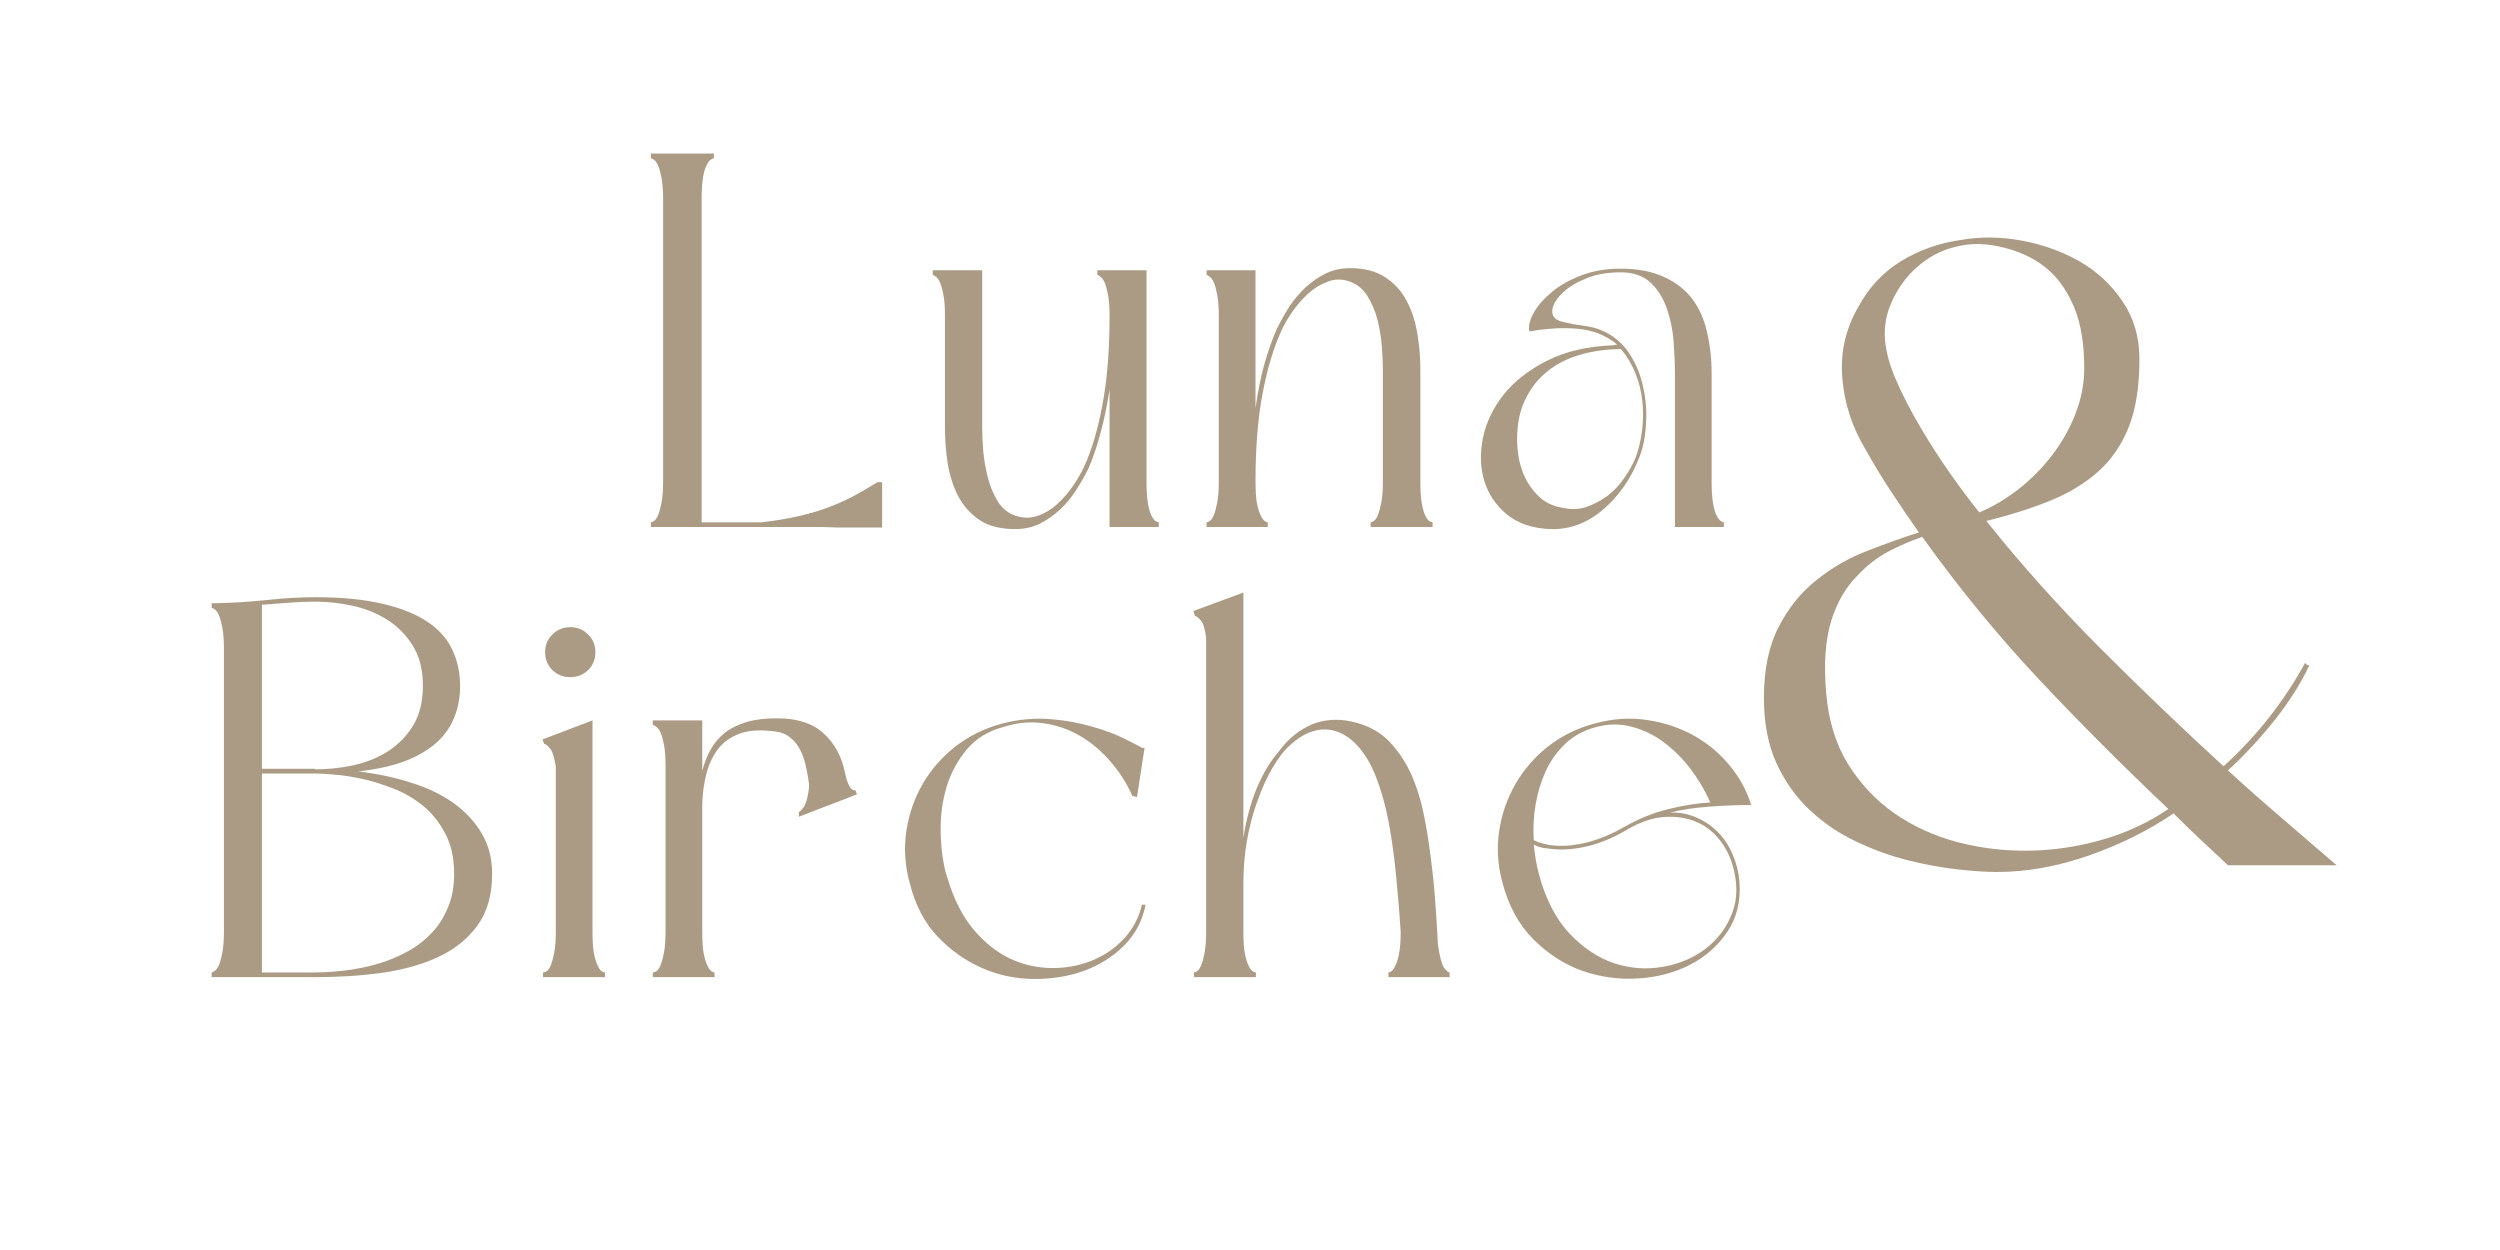
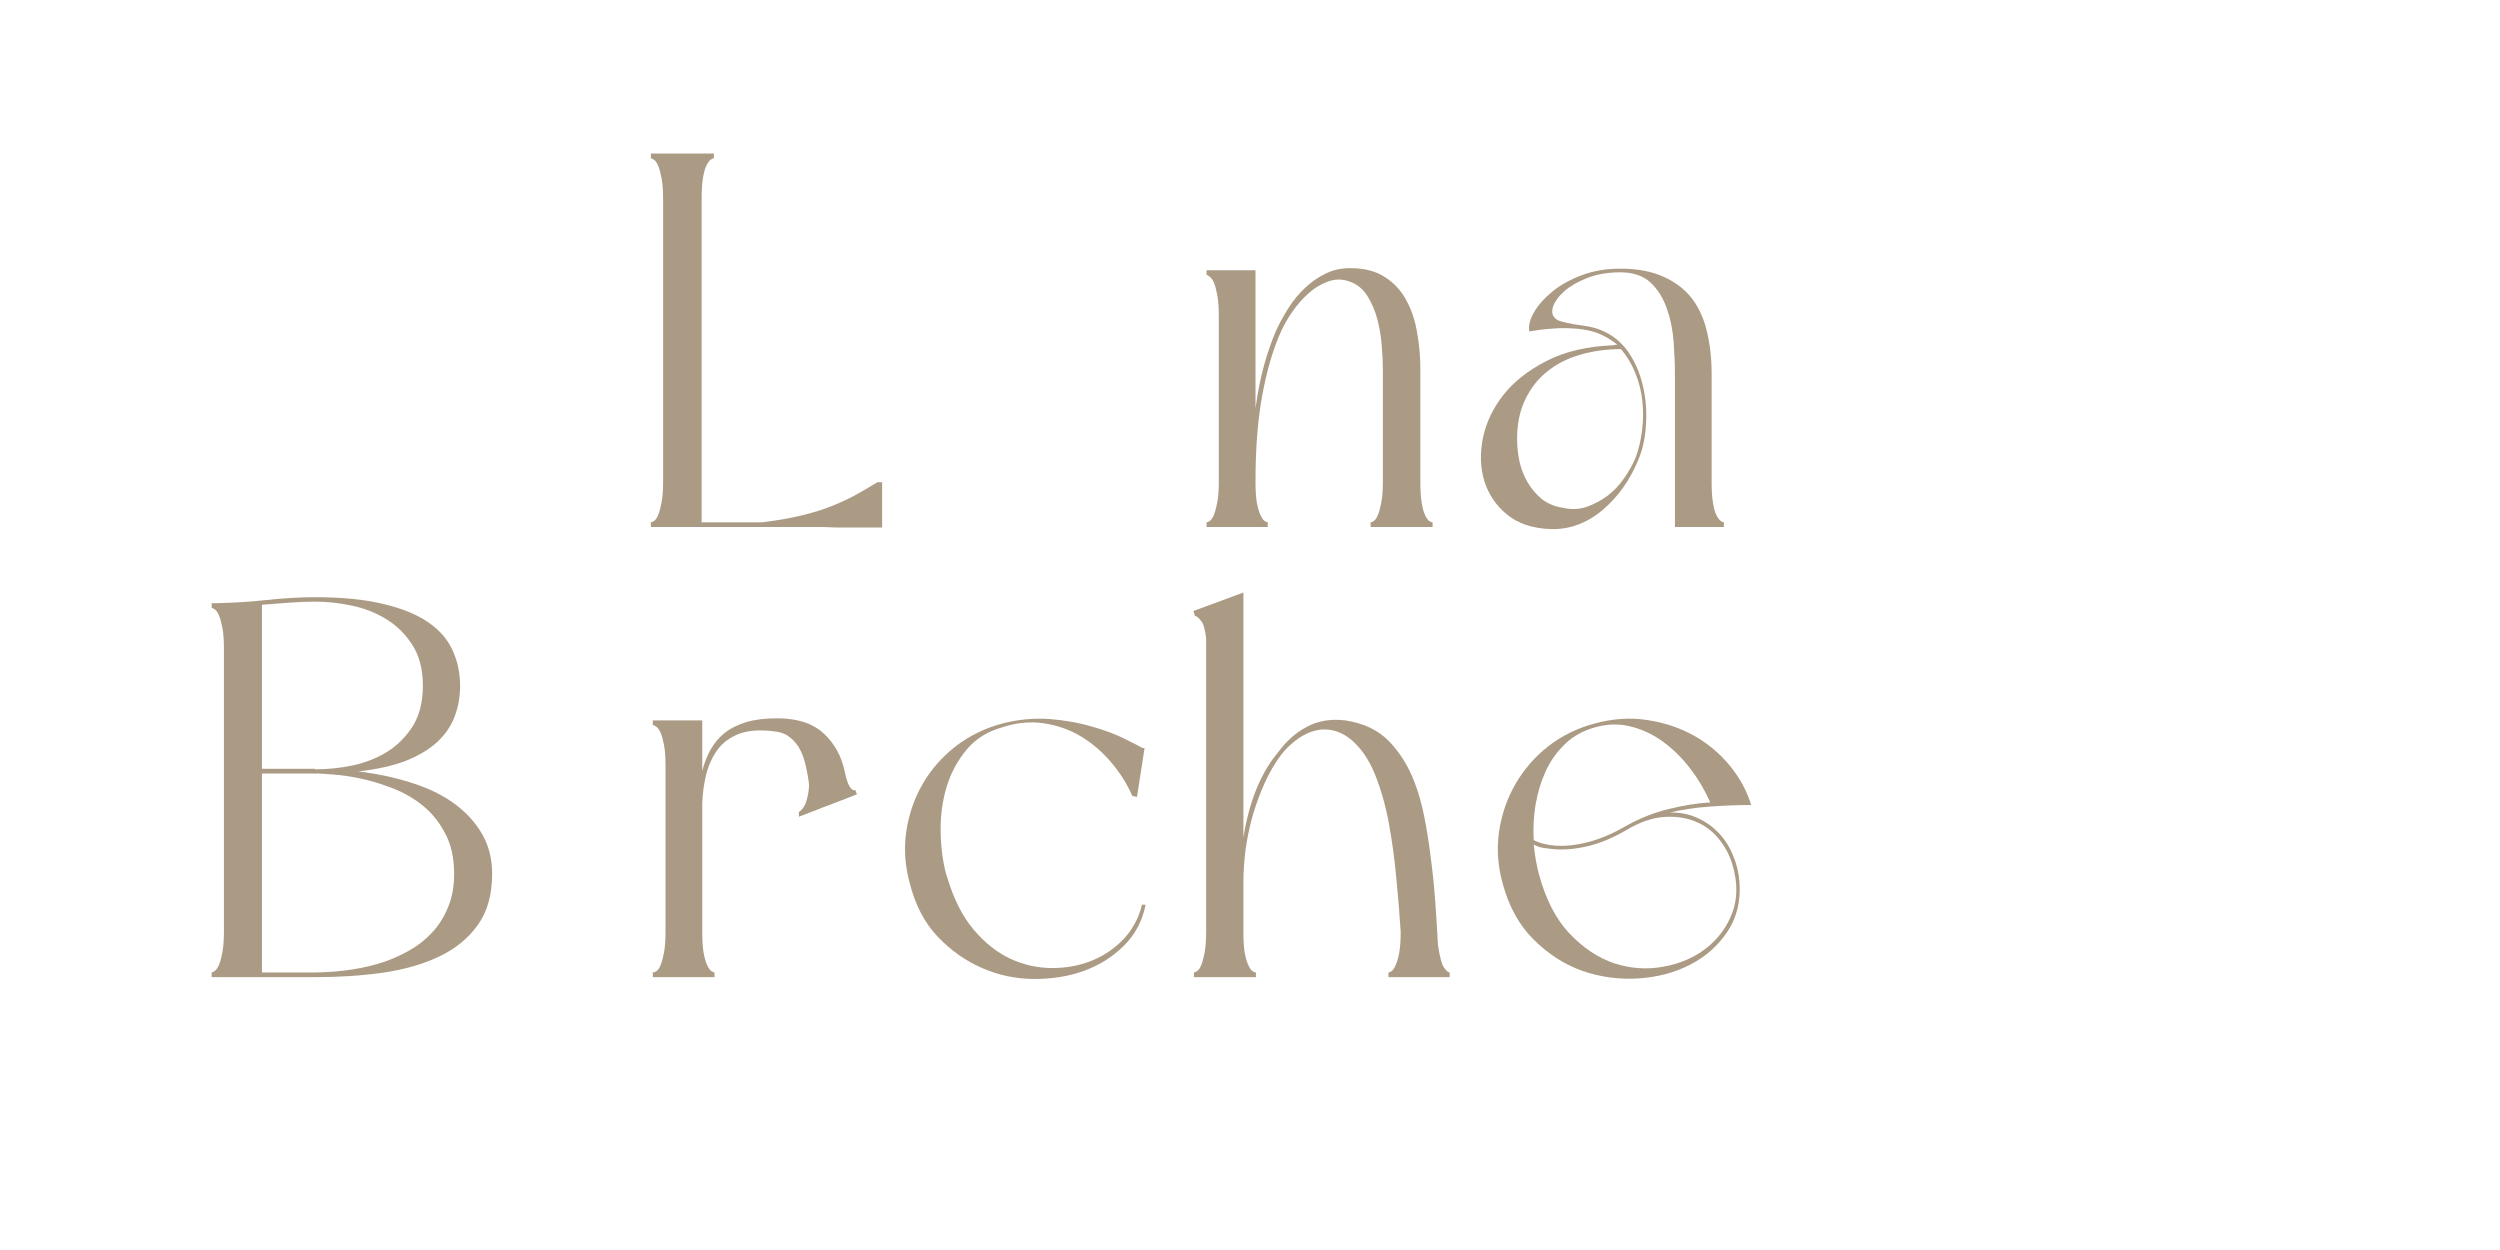
<svg xmlns="http://www.w3.org/2000/svg" version="1.0" preserveAspectRatio="xMidYMid meet" height="100" viewBox="0 0 150 75" zoomAndPan="magnify" width="200">
  <defs>
    <g />
  </defs>
  <g fill-opacity="1" fill="#ab9b84">
    <g transform="translate(38.099, 31.62)">
      <g>
        <path d="M 4.734 -22.125 C 4.691 -22.125 4.625 -22.094 4.531 -22.031 C 4.445 -21.969 4.363 -21.848 4.281 -21.672 C 4.195 -21.504 4.129 -21.258 4.078 -20.938 C 4.023 -20.613 4 -20.188 4 -19.656 L 4 -0.281 L 7.609 -0.281 C 8.398 -0.375 9.117 -0.492 9.766 -0.641 C 10.41 -0.785 11.004 -0.957 11.547 -1.156 C 12.098 -1.363 12.613 -1.594 13.094 -1.844 C 13.57 -2.102 14.055 -2.383 14.547 -2.688 L 14.828 -2.688 L 14.828 0.031 L 12.078 0.031 L 11.25 0 L 0.953 0 L 0.953 -0.281 C 0.992 -0.281 1.055 -0.305 1.141 -0.359 C 1.234 -0.422 1.316 -0.539 1.391 -0.719 C 1.461 -0.895 1.531 -1.145 1.594 -1.469 C 1.656 -1.789 1.688 -2.219 1.688 -2.75 L 1.688 -19.656 C 1.688 -20.188 1.656 -20.613 1.594 -20.938 C 1.531 -21.258 1.461 -21.504 1.391 -21.672 C 1.316 -21.848 1.234 -21.969 1.141 -22.031 C 1.055 -22.094 0.992 -22.125 0.953 -22.125 L 0.953 -22.406 L 4.734 -22.406 Z M 4.734 -22.125" />
      </g>
    </g>
  </g>
  <g fill-opacity="1" fill="#ab9b84">
    <g transform="translate(55.167, 31.62)">
      <g>
-         <path d="M 14.359 0 L 11.406 0 L 11.406 -8.25 C 11.258 -7.289 11.078 -6.414 10.859 -5.625 C 10.648 -4.832 10.41 -4.129 10.141 -3.516 C 9.922 -3.066 9.672 -2.629 9.391 -2.203 C 9.117 -1.773 8.797 -1.383 8.422 -1.031 C 8.047 -0.688 7.641 -0.406 7.203 -0.188 C 6.766 0.02 6.281 0.125 5.75 0.125 C 4.875 0.125 4.164 -0.051 3.625 -0.406 C 3.082 -0.77 2.656 -1.238 2.344 -1.812 C 2.039 -2.395 1.828 -3.047 1.703 -3.766 C 1.586 -4.492 1.531 -5.223 1.531 -5.953 L 1.531 -12.656 C 1.531 -13.188 1.5 -13.613 1.438 -13.938 C 1.375 -14.258 1.305 -14.504 1.234 -14.672 C 1.16 -14.836 1.078 -14.953 0.984 -15.016 C 0.898 -15.086 0.836 -15.125 0.797 -15.125 L 0.797 -15.406 L 3.766 -15.406 L 3.766 -5.953 C 3.766 -5.566 3.785 -5.098 3.828 -4.547 C 3.879 -4.004 3.973 -3.473 4.109 -2.953 C 4.242 -2.43 4.441 -1.957 4.703 -1.531 C 4.973 -1.102 5.332 -0.816 5.781 -0.672 C 6.227 -0.523 6.664 -0.523 7.094 -0.672 C 7.52 -0.816 7.91 -1.051 8.266 -1.375 C 8.617 -1.695 8.93 -2.055 9.203 -2.453 C 9.484 -2.859 9.707 -3.242 9.875 -3.609 C 10.344 -4.629 10.711 -5.879 10.984 -7.359 C 11.266 -8.848 11.406 -10.613 11.406 -12.656 C 11.406 -13.188 11.375 -13.613 11.312 -13.938 C 11.25 -14.258 11.18 -14.504 11.109 -14.672 C 11.035 -14.836 10.953 -14.953 10.859 -15.016 C 10.773 -15.086 10.711 -15.125 10.672 -15.125 L 10.672 -15.406 L 13.625 -15.406 L 13.625 -2.75 C 13.625 -2.219 13.648 -1.789 13.703 -1.469 C 13.754 -1.145 13.82 -0.895 13.906 -0.719 C 13.988 -0.539 14.07 -0.422 14.156 -0.359 C 14.25 -0.305 14.316 -0.281 14.359 -0.281 Z M 14.359 0" />
-       </g>
+         </g>
    </g>
  </g>
  <g fill-opacity="1" fill="#ab9b84">
    <g transform="translate(71.597, 31.62)">
      <g>
        <path d="M 0.797 -15.406 L 3.734 -15.406 L 3.734 -7.125 C 3.867 -8.102 4.047 -8.988 4.266 -9.781 C 4.492 -10.57 4.742 -11.273 5.016 -11.891 C 5.234 -12.336 5.477 -12.773 5.75 -13.203 C 6.031 -13.629 6.352 -14.016 6.719 -14.359 C 7.094 -14.711 7.5 -14.992 7.938 -15.203 C 8.375 -15.422 8.863 -15.531 9.406 -15.531 C 10.27 -15.531 10.973 -15.348 11.516 -14.984 C 12.066 -14.629 12.492 -14.16 12.797 -13.578 C 13.109 -13.004 13.32 -12.352 13.438 -11.625 C 13.562 -10.906 13.625 -10.188 13.625 -9.469 L 13.625 -2.75 C 13.625 -2.219 13.648 -1.789 13.703 -1.469 C 13.754 -1.145 13.82 -0.895 13.906 -0.719 C 13.988 -0.539 14.07 -0.422 14.156 -0.359 C 14.25 -0.305 14.316 -0.281 14.359 -0.281 L 14.359 0 L 10.641 0 L 10.641 -0.281 C 10.68 -0.281 10.742 -0.305 10.828 -0.359 C 10.922 -0.422 11.004 -0.539 11.078 -0.719 C 11.148 -0.895 11.219 -1.145 11.281 -1.469 C 11.344 -1.789 11.375 -2.219 11.375 -2.75 L 11.375 -9.469 C 11.375 -9.844 11.352 -10.301 11.312 -10.844 C 11.27 -11.395 11.18 -11.93 11.047 -12.453 C 10.91 -12.973 10.707 -13.445 10.438 -13.875 C 10.164 -14.301 9.805 -14.586 9.359 -14.734 C 8.922 -14.891 8.488 -14.883 8.062 -14.719 C 7.633 -14.562 7.242 -14.32 6.891 -14 C 6.535 -13.676 6.219 -13.312 5.938 -12.906 C 5.664 -12.508 5.445 -12.129 5.281 -11.766 C 4.812 -10.742 4.438 -9.488 4.156 -8 C 3.875 -6.52 3.734 -4.77 3.734 -2.75 C 3.734 -2.219 3.758 -1.789 3.812 -1.469 C 3.875 -1.145 3.945 -0.895 4.031 -0.719 C 4.113 -0.539 4.195 -0.422 4.281 -0.359 C 4.363 -0.305 4.426 -0.281 4.469 -0.281 L 4.469 0 L 0.797 0 L 0.797 -0.281 C 0.836 -0.281 0.898 -0.305 0.984 -0.359 C 1.078 -0.422 1.16 -0.539 1.234 -0.719 C 1.305 -0.895 1.375 -1.145 1.438 -1.469 C 1.5 -1.789 1.531 -2.219 1.531 -2.75 L 1.531 -12.656 C 1.531 -13.164 1.5 -13.586 1.438 -13.922 C 1.375 -14.254 1.305 -14.504 1.234 -14.672 C 1.16 -14.836 1.078 -14.953 0.984 -15.016 C 0.898 -15.086 0.836 -15.125 0.797 -15.125 Z M 0.797 -15.406" />
      </g>
    </g>
  </g>
  <g fill-opacity="1" fill="#ab9b84">
    <g transform="translate(88.026, 31.62)">
      <g>
        <path d="M 15.406 0 L 12.469 0 L 12.469 -9.203 C 12.469 -9.773 12.441 -10.414 12.391 -11.125 C 12.336 -11.832 12.203 -12.492 11.984 -13.109 C 11.773 -13.723 11.453 -14.238 11.016 -14.656 C 10.578 -15.07 9.973 -15.281 9.203 -15.281 C 8.441 -15.281 7.773 -15.164 7.203 -14.938 C 6.641 -14.719 6.188 -14.457 5.844 -14.156 C 5.508 -13.863 5.285 -13.566 5.172 -13.266 C 5.066 -12.961 5.094 -12.727 5.25 -12.562 C 5.332 -12.457 5.473 -12.379 5.672 -12.328 C 5.879 -12.273 6.109 -12.223 6.359 -12.172 C 6.617 -12.129 6.891 -12.086 7.172 -12.047 C 7.461 -12.004 7.738 -11.93 8 -11.828 C 8.695 -11.547 9.254 -11.102 9.672 -10.5 C 10.086 -9.895 10.379 -9.219 10.547 -8.469 C 10.723 -7.727 10.785 -6.961 10.734 -6.172 C 10.691 -5.379 10.547 -4.688 10.297 -4.094 C 9.805 -2.852 9.082 -1.828 8.125 -1.016 C 7.164 -0.211 6.117 0.164 4.984 0.125 C 3.922 0.082 3.055 -0.207 2.391 -0.75 C 1.734 -1.289 1.281 -1.961 1.031 -2.766 C 0.789 -3.566 0.766 -4.43 0.953 -5.359 C 1.148 -6.285 1.562 -7.145 2.188 -7.938 C 2.82 -8.738 3.688 -9.414 4.781 -9.969 C 5.875 -10.531 7.211 -10.844 8.797 -10.906 C 8.836 -10.926 8.91 -10.938 9.016 -10.938 C 8.691 -11.207 8.316 -11.43 7.891 -11.609 C 7.516 -11.754 7.102 -11.848 6.656 -11.891 C 6.207 -11.93 5.785 -11.941 5.391 -11.922 C 4.992 -11.898 4.641 -11.867 4.328 -11.828 C 4.023 -11.785 3.828 -11.754 3.734 -11.734 C 3.672 -12.055 3.758 -12.43 4 -12.859 C 4.25 -13.297 4.613 -13.711 5.094 -14.109 C 5.57 -14.504 6.156 -14.832 6.844 -15.094 C 7.539 -15.363 8.328 -15.5 9.203 -15.5 C 10.223 -15.5 11.082 -15.336 11.781 -15.016 C 12.488 -14.703 13.055 -14.27 13.484 -13.719 C 13.91 -13.164 14.211 -12.5 14.391 -11.719 C 14.578 -10.938 14.672 -10.098 14.672 -9.203 L 14.672 -2.75 C 14.672 -2.219 14.695 -1.789 14.75 -1.469 C 14.801 -1.145 14.867 -0.895 14.953 -0.719 C 15.047 -0.539 15.133 -0.422 15.219 -0.359 C 15.301 -0.305 15.363 -0.281 15.406 -0.281 Z M 9.234 -10.672 C 8.379 -10.672 7.57 -10.562 6.812 -10.344 C 6.062 -10.133 5.406 -9.805 4.844 -9.359 C 4.281 -8.922 3.832 -8.359 3.5 -7.672 C 3.164 -6.992 3 -6.195 3 -5.281 C 3 -4.832 3.047 -4.383 3.141 -3.938 C 3.242 -3.488 3.406 -3.07 3.625 -2.688 C 3.852 -2.301 4.133 -1.969 4.469 -1.688 C 4.812 -1.414 5.227 -1.238 5.719 -1.156 C 6.227 -1.039 6.707 -1.055 7.156 -1.203 C 7.602 -1.359 8.02 -1.578 8.406 -1.859 C 8.789 -2.148 9.125 -2.5 9.406 -2.906 C 9.695 -3.312 9.93 -3.727 10.109 -4.156 C 10.297 -4.664 10.426 -5.211 10.5 -5.797 C 10.57 -6.391 10.578 -6.977 10.516 -7.562 C 10.453 -8.145 10.312 -8.703 10.094 -9.234 C 9.883 -9.766 9.598 -10.242 9.234 -10.672 Z M 9.234 -10.672" />
      </g>
    </g>
  </g>
  <g fill-opacity="1" fill="#ab9b84">
    <g transform="translate(11.748, 58.629)">
      <g>
        <path d="M 0.953 0 L 0.953 -0.281 C 0.992 -0.281 1.055 -0.312 1.141 -0.375 C 1.234 -0.445 1.316 -0.566 1.391 -0.734 C 1.461 -0.898 1.531 -1.148 1.594 -1.484 C 1.656 -1.816 1.688 -2.238 1.688 -2.75 L 1.688 -19.688 C 1.688 -20.219 1.656 -20.645 1.594 -20.969 C 1.531 -21.289 1.461 -21.535 1.391 -21.703 C 1.316 -21.879 1.234 -22 1.141 -22.062 C 1.055 -22.125 0.992 -22.156 0.953 -22.156 L 0.953 -22.438 L 1.25 -22.438 C 2.207 -22.457 3.203 -22.52 4.234 -22.625 C 5.266 -22.738 6.238 -22.797 7.156 -22.797 C 8.781 -22.797 10.145 -22.66 11.25 -22.391 C 12.363 -22.129 13.258 -21.766 13.938 -21.297 C 14.625 -20.828 15.113 -20.266 15.406 -19.609 C 15.707 -18.961 15.859 -18.254 15.859 -17.484 C 15.859 -16.828 15.75 -16.211 15.531 -15.641 C 15.32 -15.078 14.977 -14.57 14.5 -14.125 C 14.02 -13.676 13.391 -13.297 12.609 -12.984 C 11.828 -12.68 10.875 -12.469 9.75 -12.344 C 10.875 -12.207 11.926 -11.984 12.906 -11.672 C 13.895 -11.367 14.742 -10.961 15.453 -10.453 C 16.172 -9.941 16.738 -9.332 17.156 -8.625 C 17.57 -7.926 17.781 -7.117 17.781 -6.203 C 17.781 -4.941 17.488 -3.91 16.906 -3.109 C 16.332 -2.316 15.562 -1.691 14.594 -1.234 C 13.625 -0.773 12.5 -0.453 11.219 -0.266 C 9.938 -0.086 8.582 0 7.156 0 Z M 15.5 -6.203 C 15.5 -7.16 15.316 -7.973 14.953 -8.641 C 14.598 -9.316 14.145 -9.875 13.594 -10.312 C 13.051 -10.75 12.445 -11.094 11.781 -11.344 C 11.113 -11.602 10.473 -11.797 9.859 -11.922 C 9.254 -12.047 8.719 -12.125 8.25 -12.156 C 7.781 -12.195 7.457 -12.219 7.281 -12.219 L 3.969 -12.219 L 3.969 -0.281 L 7.156 -0.281 C 8.719 -0.301 10.102 -0.516 11.312 -0.922 C 11.82 -1.098 12.328 -1.328 12.828 -1.609 C 13.336 -1.898 13.785 -2.254 14.172 -2.672 C 14.566 -3.086 14.883 -3.586 15.125 -4.172 C 15.375 -4.754 15.5 -5.43 15.5 -6.203 Z M 7.156 -12.5 L 7.156 -12.469 C 7.863 -12.469 8.594 -12.539 9.344 -12.688 C 10.102 -12.844 10.797 -13.109 11.422 -13.484 C 12.055 -13.867 12.582 -14.383 13 -15.031 C 13.414 -15.688 13.625 -16.504 13.625 -17.484 C 13.625 -18.461 13.414 -19.273 13 -19.922 C 12.582 -20.578 12.055 -21.098 11.422 -21.484 C 10.797 -21.867 10.102 -22.141 9.344 -22.297 C 8.594 -22.453 7.863 -22.531 7.156 -22.531 C 6.664 -22.531 6.148 -22.508 5.609 -22.469 C 5.066 -22.426 4.52 -22.383 3.969 -22.344 L 3.969 -12.5 Z M 7.156 -12.5" />
      </g>
    </g>
  </g>
  <g fill-opacity="1" fill="#ab9b84">
    <g transform="translate(31.754, 58.629)">
      <g>
-         <path d="M 0.797 -14.266 L 3.797 -15.406 L 3.797 -2.75 C 3.797 -2.219 3.82 -1.789 3.875 -1.469 C 3.938 -1.145 4.008 -0.895 4.094 -0.719 C 4.176 -0.539 4.258 -0.422 4.344 -0.359 C 4.426 -0.305 4.492 -0.281 4.547 -0.281 L 4.547 0 L 0.828 0 L 0.828 -0.281 C 0.891 -0.281 0.961 -0.305 1.047 -0.359 C 1.141 -0.422 1.223 -0.539 1.297 -0.719 C 1.367 -0.895 1.438 -1.145 1.5 -1.469 C 1.562 -1.789 1.594 -2.219 1.594 -2.75 L 1.594 -12.625 C 1.508 -13.195 1.391 -13.566 1.234 -13.734 C 1.086 -13.91 0.973 -14 0.891 -14 Z M 2.469 -18 C 2.039 -18 1.68 -18.141 1.391 -18.422 C 1.098 -18.711 0.953 -19.07 0.953 -19.5 C 0.953 -19.926 1.098 -20.281 1.391 -20.562 C 1.68 -20.852 2.039 -21 2.469 -21 C 2.883 -21 3.238 -20.852 3.531 -20.562 C 3.82 -20.281 3.969 -19.926 3.969 -19.5 C 3.969 -19.07 3.82 -18.711 3.531 -18.422 C 3.238 -18.141 2.883 -18 2.469 -18 Z M 2.469 -18" />
-       </g>
+         </g>
    </g>
  </g>
  <g fill-opacity="1" fill="#ab9b84">
    <g transform="translate(38.37, 58.629)">
      <g>
        <path d="M 12.312 -12.344 C 12.477 -11.531 12.691 -11.156 12.953 -11.219 L 13.047 -10.969 L 11.312 -10.297 L 11.219 -10.266 L 9.562 -9.625 L 9.562 -9.906 C 9.789 -10.062 9.945 -10.301 10.031 -10.625 C 10.125 -10.957 10.172 -11.273 10.172 -11.578 C 10.129 -11.93 10.066 -12.285 9.984 -12.641 C 9.91 -12.992 9.801 -13.316 9.656 -13.609 C 9.508 -13.91 9.312 -14.16 9.062 -14.359 C 8.82 -14.566 8.531 -14.691 8.188 -14.734 C 7.289 -14.859 6.562 -14.816 6 -14.609 C 5.445 -14.398 5.008 -14.082 4.688 -13.656 C 4.375 -13.227 4.145 -12.727 4 -12.156 C 3.863 -11.594 3.785 -11.016 3.766 -10.422 L 3.766 -2.75 C 3.766 -2.219 3.789 -1.789 3.844 -1.469 C 3.906 -1.145 3.977 -0.895 4.062 -0.719 C 4.145 -0.539 4.227 -0.422 4.312 -0.359 C 4.395 -0.305 4.457 -0.281 4.5 -0.281 L 4.5 0 L 0.797 0 L 0.797 -0.281 C 0.859 -0.281 0.93 -0.305 1.016 -0.359 C 1.109 -0.422 1.191 -0.539 1.266 -0.719 C 1.336 -0.895 1.406 -1.145 1.469 -1.469 C 1.531 -1.789 1.562 -2.219 1.562 -2.75 L 1.562 -12.656 C 1.562 -13.188 1.531 -13.613 1.469 -13.938 C 1.406 -14.258 1.336 -14.504 1.266 -14.672 C 1.191 -14.836 1.109 -14.953 1.016 -15.016 C 0.93 -15.086 0.859 -15.125 0.797 -15.125 L 0.797 -15.406 L 3.766 -15.406 L 3.766 -12.375 C 3.879 -12.82 4.039 -13.238 4.25 -13.625 C 4.469 -14.02 4.75 -14.359 5.094 -14.641 C 5.445 -14.922 5.879 -15.141 6.391 -15.297 C 6.898 -15.453 7.52 -15.531 8.25 -15.531 C 9.457 -15.531 10.383 -15.234 11.031 -14.641 C 11.688 -14.047 12.113 -13.281 12.312 -12.344 Z M 12.312 -12.344" />
      </g>
    </g>
  </g>
  <g fill-opacity="1" fill="#ab9b84">
    <g transform="translate(53.486, 58.629)">
      <g>
        <path d="M 14.453 -10.875 C 14.129 -11.613 13.695 -12.297 13.156 -12.922 C 12.613 -13.555 12.004 -14.07 11.328 -14.469 C 10.66 -14.863 9.926 -15.117 9.125 -15.234 C 8.32 -15.348 7.508 -15.27 6.688 -15 C 5.789 -14.758 5.066 -14.312 4.516 -13.656 C 3.973 -13.008 3.57 -12.266 3.312 -11.422 C 3.062 -10.586 2.941 -9.711 2.953 -8.797 C 2.961 -7.879 3.066 -7.023 3.266 -6.234 L 3.359 -5.953 C 3.742 -4.672 4.27 -3.633 4.938 -2.844 C 5.613 -2.051 6.352 -1.469 7.156 -1.094 C 7.969 -0.727 8.801 -0.547 9.656 -0.547 C 10.508 -0.547 11.305 -0.695 12.047 -1 C 12.797 -1.312 13.438 -1.754 13.969 -2.328 C 14.5 -2.91 14.852 -3.582 15.031 -4.344 L 15.25 -4.344 C 15.062 -3.383 14.629 -2.566 13.953 -1.891 C 13.285 -1.223 12.484 -0.719 11.547 -0.375 C 10.609 -0.039 9.598 0.117 8.516 0.109 C 7.441 0.098 6.414 -0.117 5.438 -0.547 C 4.457 -0.973 3.57 -1.598 2.781 -2.422 C 1.988 -3.254 1.426 -4.332 1.094 -5.656 C 0.812 -6.695 0.742 -7.727 0.891 -8.75 C 1.047 -9.781 1.375 -10.727 1.875 -11.594 C 2.375 -12.457 3.031 -13.207 3.844 -13.844 C 4.664 -14.477 5.602 -14.938 6.656 -15.219 C 7.633 -15.469 8.586 -15.555 9.516 -15.484 C 10.441 -15.41 11.285 -15.258 12.047 -15.031 C 12.816 -14.812 13.469 -14.566 14 -14.297 C 14.531 -14.035 14.883 -13.852 15.062 -13.75 L 15.188 -13.75 L 14.734 -10.812 Z M 14.453 -10.875" />
      </g>
    </g>
  </g>
  <g fill-opacity="1" fill="#ab9b84">
    <g transform="translate(70.807, 58.629)">
      <g>
        <path d="M 12.5 -0.281 C 12.539 -0.281 12.602 -0.305 12.688 -0.359 C 12.77 -0.422 12.848 -0.535 12.922 -0.703 C 13.004 -0.867 13.078 -1.113 13.141 -1.438 C 13.203 -1.758 13.234 -2.188 13.234 -2.719 C 13.172 -3.738 13.082 -4.82 12.969 -5.969 C 12.863 -7.125 12.711 -8.227 12.516 -9.281 C 12.316 -10.344 12.039 -11.305 11.688 -12.172 C 11.332 -13.047 10.867 -13.727 10.297 -14.219 C 9.742 -14.688 9.145 -14.898 8.5 -14.859 C 7.863 -14.797 7.258 -14.508 6.688 -14 C 6.445 -13.789 6.242 -13.578 6.078 -13.359 C 5.691 -12.848 5.352 -12.27 5.062 -11.625 C 4.781 -10.988 4.539 -10.332 4.344 -9.656 C 4.156 -8.988 4.016 -8.305 3.922 -7.609 C 3.836 -6.922 3.797 -6.258 3.797 -5.625 L 3.797 -2.75 C 3.797 -2.219 3.82 -1.789 3.875 -1.469 C 3.938 -1.145 4.008 -0.895 4.094 -0.719 C 4.176 -0.539 4.258 -0.422 4.344 -0.359 C 4.426 -0.305 4.492 -0.281 4.547 -0.281 L 4.547 0 L 0.828 0 L 0.828 -0.281 C 0.867 -0.281 0.93 -0.305 1.016 -0.359 C 1.109 -0.422 1.191 -0.539 1.266 -0.719 C 1.336 -0.895 1.406 -1.145 1.469 -1.469 C 1.531 -1.789 1.562 -2.219 1.562 -2.75 L 1.562 -20.328 C 1.5 -20.879 1.391 -21.238 1.234 -21.406 C 1.086 -21.582 0.973 -21.672 0.891 -21.672 L 0.797 -21.969 L 3.797 -23.078 L 3.797 -8.375 C 3.973 -9.477 4.238 -10.461 4.594 -11.328 C 4.957 -12.191 5.383 -12.91 5.875 -13.484 C 6.375 -14.172 6.957 -14.688 7.625 -15.031 C 8.289 -15.383 9.051 -15.508 9.906 -15.406 C 11.02 -15.238 11.898 -14.816 12.547 -14.141 C 13.191 -13.473 13.695 -12.66 14.062 -11.703 C 14.301 -11.086 14.5 -10.383 14.656 -9.594 C 14.812 -8.801 14.941 -7.973 15.047 -7.109 C 15.16 -6.242 15.25 -5.367 15.312 -4.484 C 15.375 -3.609 15.426 -2.766 15.469 -1.953 C 15.57 -1.242 15.691 -0.785 15.828 -0.578 C 15.973 -0.379 16.086 -0.281 16.172 -0.281 L 16.172 0 L 12.5 0 Z M 12.5 -0.281" />
      </g>
    </g>
  </g>
  <g fill-opacity="1" fill="#ab9b84">
    <g transform="translate(89.055, 58.629)">
      <g>
        <path d="M 1.094 -5.656 C 0.812 -6.695 0.742 -7.727 0.891 -8.75 C 1.047 -9.781 1.375 -10.727 1.875 -11.594 C 2.375 -12.457 3.023 -13.207 3.828 -13.844 C 4.641 -14.477 5.57 -14.938 6.625 -15.219 C 7.727 -15.52 8.789 -15.586 9.812 -15.422 C 10.832 -15.266 11.758 -14.953 12.594 -14.484 C 13.426 -14.016 14.141 -13.414 14.734 -12.688 C 15.328 -11.969 15.754 -11.18 16.016 -10.328 C 15.242 -10.328 14.414 -10.297 13.531 -10.234 C 12.656 -10.172 11.852 -10.051 11.125 -9.875 C 11.719 -9.895 12.266 -9.789 12.766 -9.562 C 13.266 -9.344 13.695 -9.039 14.062 -8.656 C 14.426 -8.281 14.711 -7.832 14.922 -7.312 C 15.141 -6.801 15.27 -6.27 15.312 -5.719 C 15.395 -4.57 15.156 -3.578 14.594 -2.734 C 14.031 -1.891 13.285 -1.227 12.359 -0.75 C 11.43 -0.27 10.391 0.004 9.234 0.078 C 8.086 0.148 6.973 0 5.891 -0.375 C 4.816 -0.758 3.844 -1.383 2.969 -2.25 C 2.094 -3.113 1.469 -4.25 1.094 -5.656 Z M 2.969 -7.953 C 3.031 -7.336 3.129 -6.766 3.266 -6.234 C 3.672 -4.703 4.285 -3.5 5.109 -2.625 C 5.941 -1.75 6.844 -1.148 7.812 -0.828 C 8.781 -0.516 9.754 -0.445 10.734 -0.625 C 11.723 -0.801 12.578 -1.164 13.297 -1.719 C 14.023 -2.281 14.551 -2.988 14.875 -3.844 C 15.207 -4.707 15.211 -5.676 14.891 -6.75 C 14.723 -7.32 14.445 -7.844 14.062 -8.312 C 13.676 -8.781 13.207 -9.125 12.656 -9.344 C 12.102 -9.57 11.473 -9.66 10.766 -9.609 C 10.066 -9.555 9.32 -9.297 8.531 -8.828 C 7.77 -8.379 7.02 -8.062 6.281 -7.875 C 5.539 -7.695 4.863 -7.629 4.25 -7.672 C 4.02 -7.691 3.797 -7.719 3.578 -7.75 C 3.367 -7.781 3.164 -7.848 2.969 -7.953 Z M 13.562 -10.484 C 13.258 -11.172 12.875 -11.828 12.406 -12.453 C 11.938 -13.078 11.406 -13.613 10.812 -14.062 C 10.227 -14.508 9.582 -14.828 8.875 -15.016 C 8.176 -15.211 7.445 -15.207 6.688 -15 C 5.957 -14.801 5.348 -14.469 4.859 -14 C 4.367 -13.531 3.977 -12.984 3.688 -12.359 C 3.406 -11.742 3.203 -11.07 3.078 -10.344 C 2.961 -9.625 2.926 -8.914 2.969 -8.219 C 3.332 -8.039 3.758 -7.93 4.25 -7.891 C 4.844 -7.848 5.492 -7.914 6.203 -8.094 C 6.922 -8.281 7.656 -8.586 8.406 -9.016 C 9.301 -9.523 10.195 -9.883 11.094 -10.094 C 11.988 -10.312 12.812 -10.441 13.562 -10.484 Z M 13.562 -10.484" />
      </g>
    </g>
  </g>
  <g fill-opacity="1" fill="#ab9b84">
    <g transform="translate(104.257, 51.539)">
      <g>
-         <path d="M 14.922 -20.281 C 17.023 -17.656 19.289 -15.125 21.719 -12.688 C 24.156 -10.25 26.633 -7.875 29.156 -5.562 C 30.164 -6.477 31.082 -7.461 31.906 -8.516 C 32.727 -9.566 33.441 -10.648 34.047 -11.766 L 34.141 -11.656 L 34.297 -11.609 C 33.805 -10.555 33.133 -9.488 32.281 -8.406 C 31.426 -7.32 30.473 -6.289 29.422 -5.312 C 30.504 -4.32 31.586 -3.363 32.672 -2.438 C 33.754 -1.508 34.844 -0.57 35.938 0.375 L 29.422 0.375 C 28.859 -0.156 28.305 -0.672 27.766 -1.172 C 27.223 -1.68 26.688 -2.203 26.156 -2.734 C 24.656 -1.711 22.957 -0.867 21.062 -0.203 C 19.176 0.453 17.336 0.781 15.547 0.781 C 14.922 0.781 14.133 0.727 13.188 0.625 C 12.238 0.52 11.25 0.336 10.219 0.078 C 9.188 -0.18 8.148 -0.555 7.109 -1.047 C 6.078 -1.535 5.148 -2.164 4.328 -2.938 C 3.504 -3.707 2.836 -4.645 2.328 -5.75 C 1.828 -6.852 1.578 -8.16 1.578 -9.672 C 1.578 -11.379 1.875 -12.801 2.469 -13.938 C 3.062 -15.082 3.82 -16.02 4.75 -16.75 C 5.676 -17.488 6.68 -18.066 7.766 -18.484 C 8.859 -18.91 9.895 -19.281 10.875 -19.594 C 10.312 -20.395 9.758 -21.207 9.219 -22.031 C 8.676 -22.852 8.16 -23.703 7.672 -24.578 C 6.867 -25.91 6.406 -27.336 6.281 -28.859 C 6.156 -30.391 6.477 -31.816 7.25 -33.141 C 7.875 -34.297 8.727 -35.207 9.812 -35.875 C 10.906 -36.539 12.098 -36.961 13.391 -37.141 C 14.547 -37.348 15.754 -37.336 17.016 -37.109 C 18.273 -36.879 19.43 -36.469 20.484 -35.875 C 21.535 -35.281 22.398 -34.484 23.078 -33.484 C 23.766 -32.484 24.109 -31.32 24.109 -30 C 24.109 -28.352 23.895 -26.992 23.469 -25.922 C 23.051 -24.859 22.441 -23.969 21.641 -23.25 C 20.836 -22.531 19.863 -21.941 18.719 -21.484 C 17.582 -21.023 16.316 -20.625 14.922 -20.281 Z M 25.844 -3 C 23.145 -5.551 20.551 -8.148 18.062 -10.797 C 15.582 -13.441 13.254 -16.285 11.078 -19.328 C 10.379 -19.086 9.695 -18.789 9.031 -18.438 C 8.363 -18.082 7.754 -17.609 7.203 -17.016 C 6.492 -16.316 5.961 -15.398 5.609 -14.266 C 5.266 -13.129 5.164 -11.703 5.312 -9.984 C 5.445 -8.336 5.879 -6.914 6.609 -5.719 C 7.348 -4.531 8.273 -3.539 9.391 -2.75 C 10.516 -1.969 11.773 -1.391 13.172 -1.016 C 14.578 -0.648 16.016 -0.477 17.484 -0.5 C 18.961 -0.52 20.426 -0.738 21.875 -1.156 C 23.332 -1.57 24.656 -2.188 25.844 -3 Z M 13.031 -36.719 C 12.469 -36.582 11.93 -36.348 11.422 -36.016 C 10.91 -35.68 10.461 -35.273 10.078 -34.797 C 9.703 -34.328 9.398 -33.812 9.172 -33.25 C 8.941 -32.688 8.828 -32.109 8.828 -31.516 C 8.828 -30.742 9.035 -29.859 9.453 -28.859 C 9.879 -27.867 10.391 -26.875 10.984 -25.875 C 11.578 -24.875 12.195 -23.914 12.844 -23 C 13.488 -22.094 14.039 -21.359 14.5 -20.797 C 15.344 -21.148 16.141 -21.625 16.891 -22.219 C 17.641 -22.812 18.301 -23.484 18.875 -24.234 C 19.457 -24.992 19.922 -25.816 20.266 -26.703 C 20.617 -27.598 20.797 -28.504 20.797 -29.422 C 20.797 -30.891 20.602 -32.094 20.219 -33.031 C 19.832 -33.977 19.328 -34.734 18.703 -35.297 C 18.004 -35.93 17.109 -36.391 16.016 -36.672 C 14.93 -36.953 13.938 -36.969 13.031 -36.719 Z M 13.031 -36.719" />
-       </g>
+         </g>
    </g>
  </g>
  <g fill-opacity="1" fill="#ab9b84">
    <g transform="translate(143.866, 51.539)">
      <g />
    </g>
  </g>
</svg>